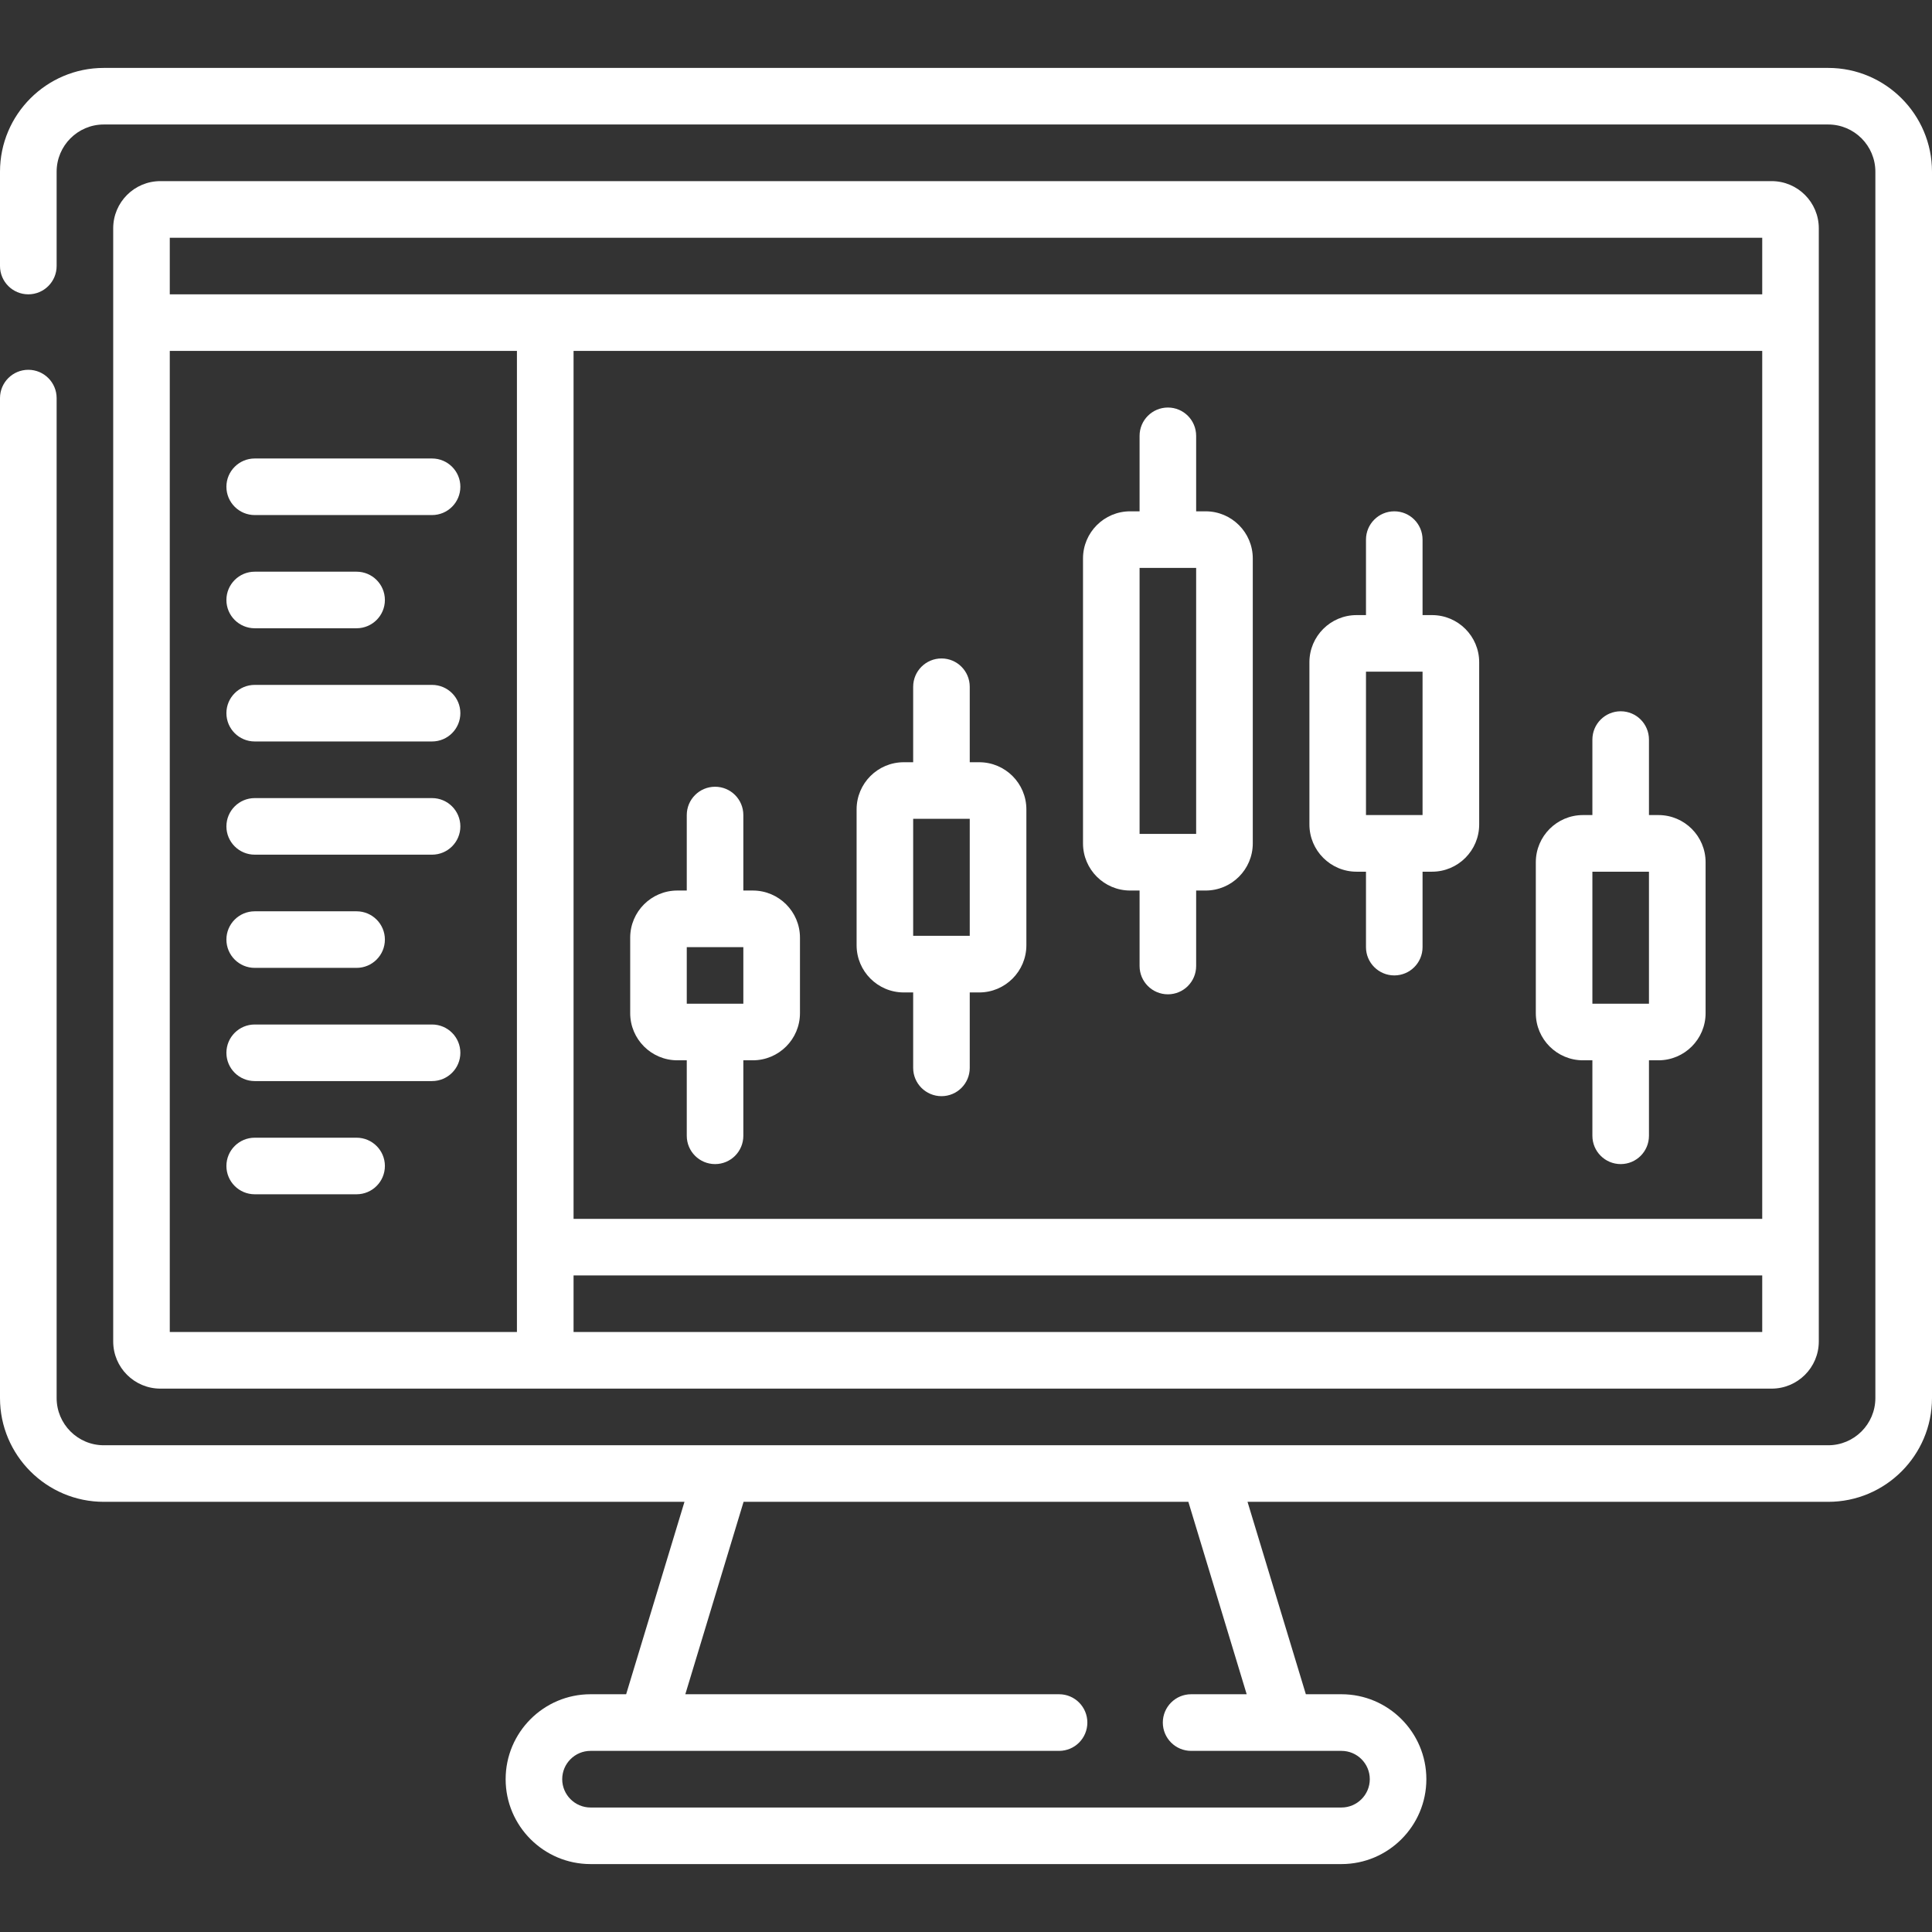
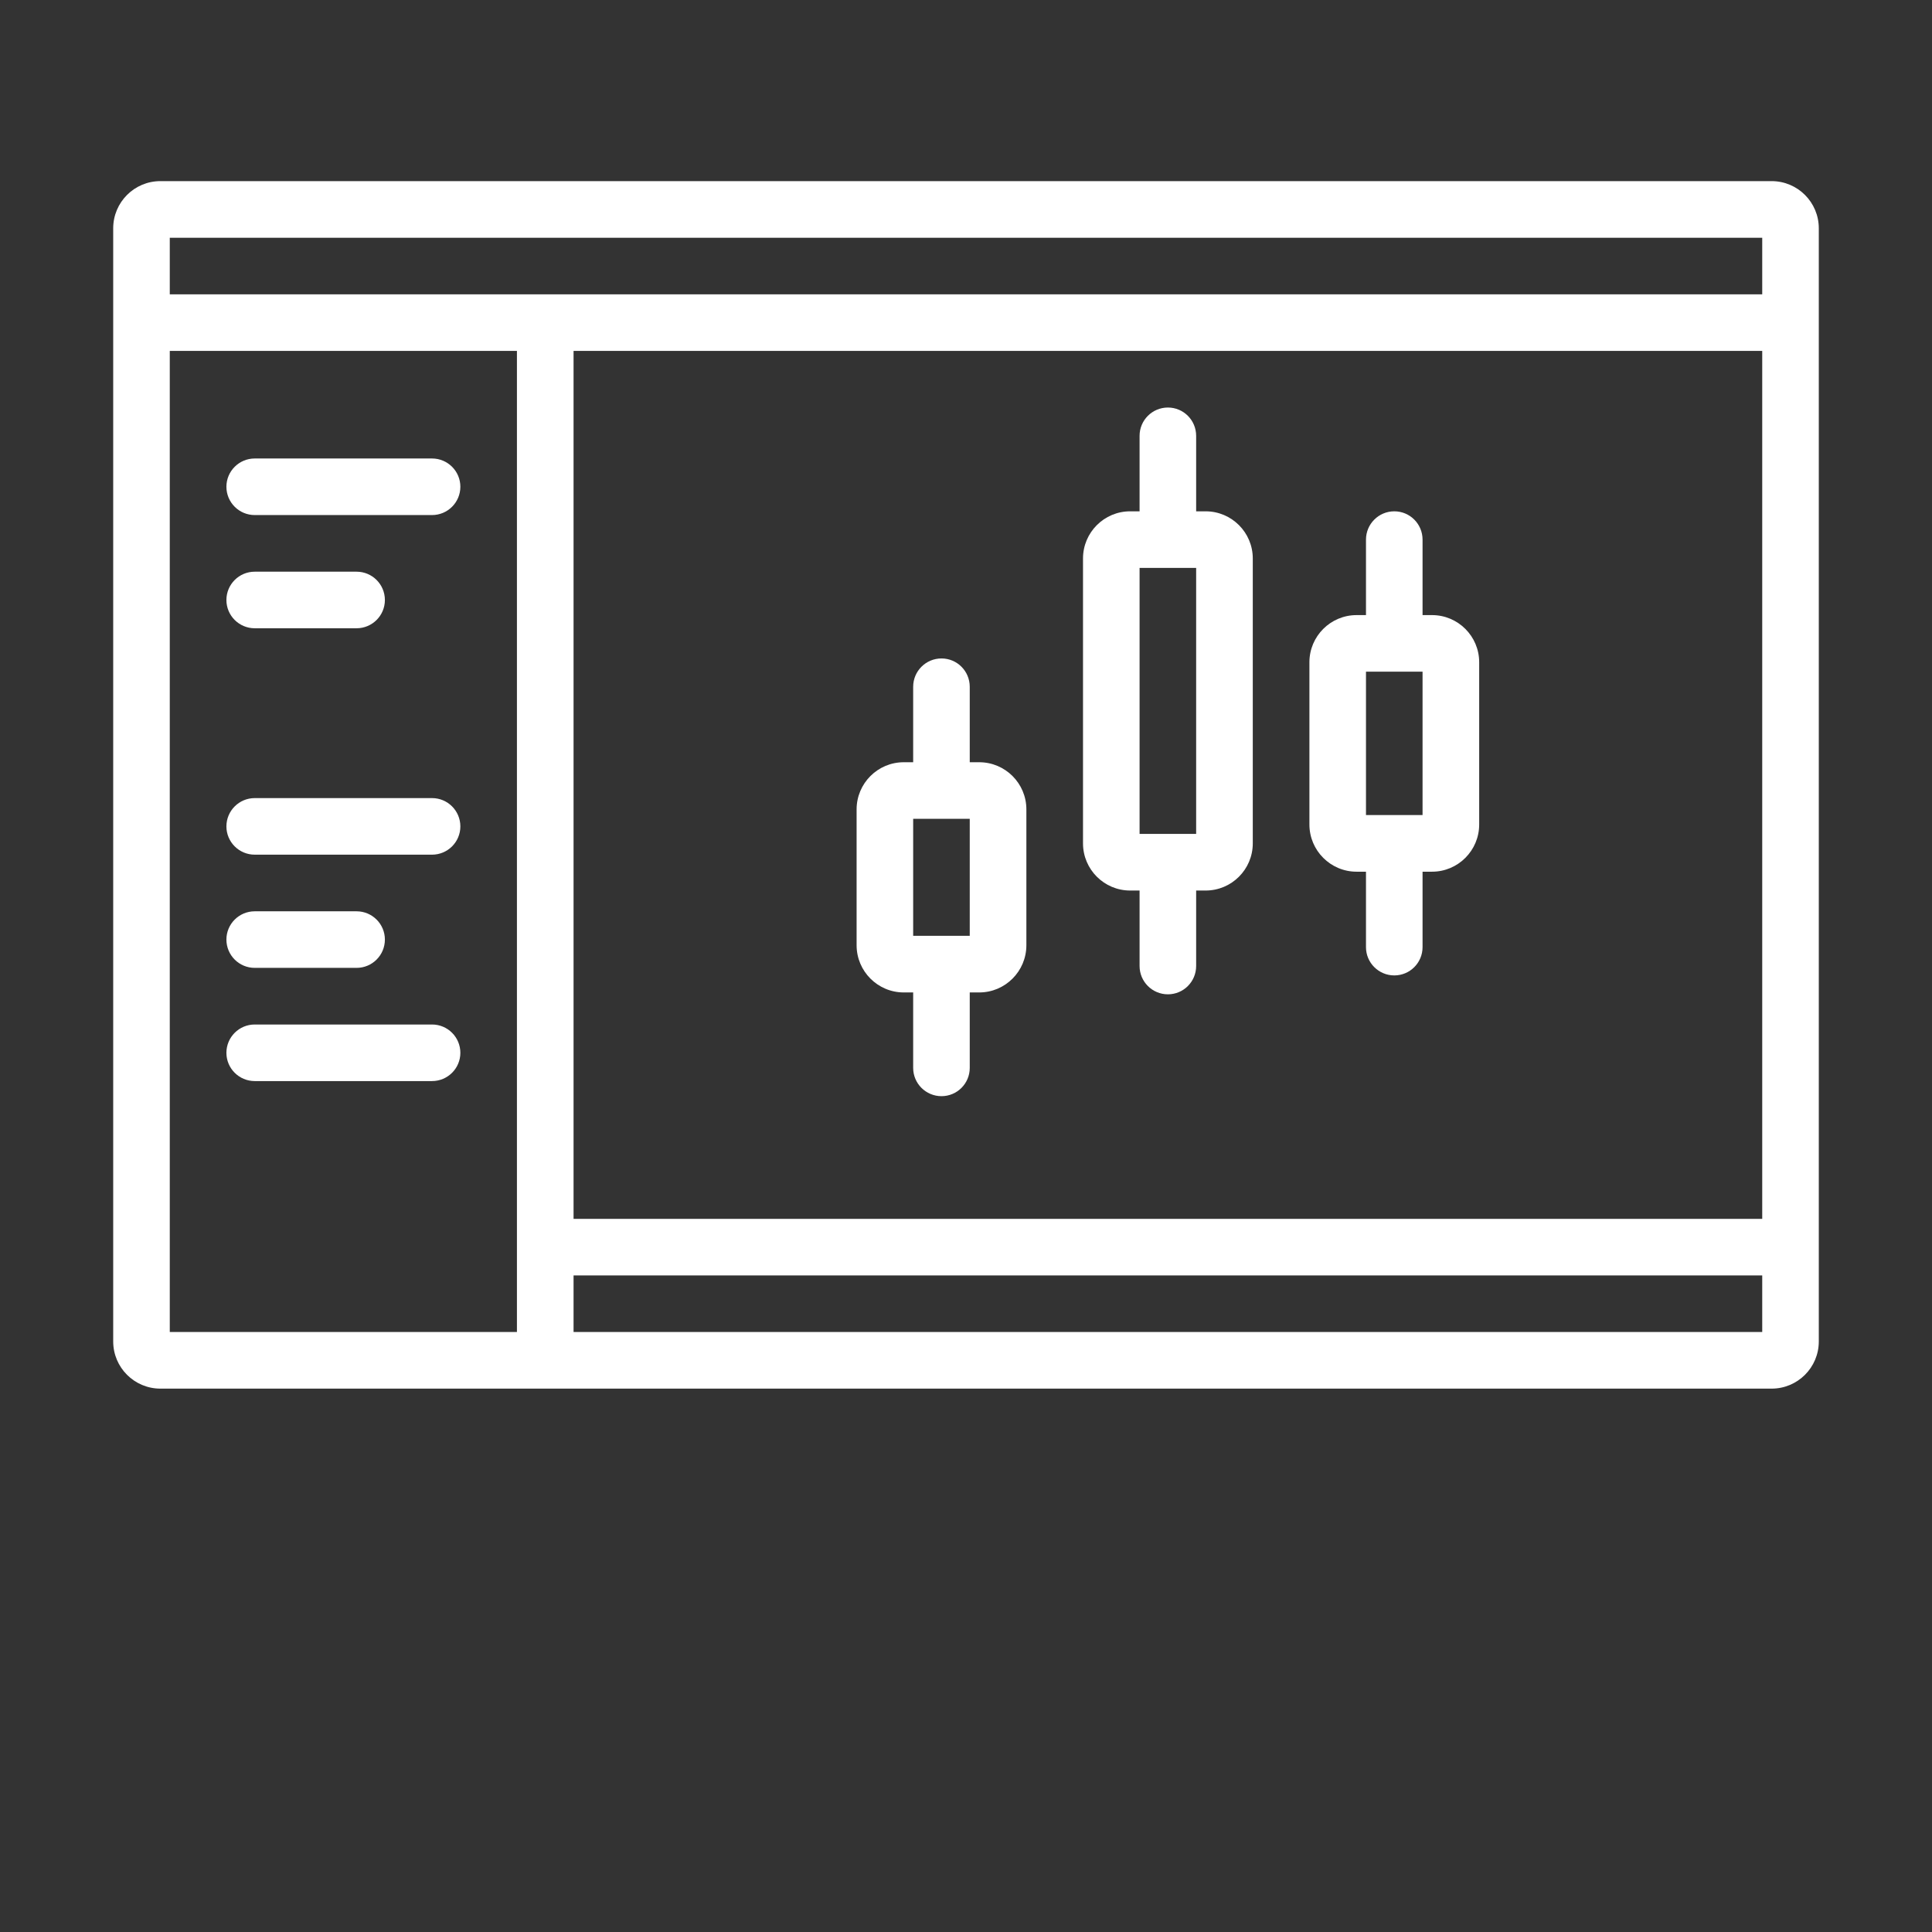
<svg xmlns="http://www.w3.org/2000/svg" width="32" height="32" viewBox="0 0 32 32" fill="none">
  <rect x="0" y="0" width="32" height="32" fill="#333333" stroke="none" />
-   <path d="M30.281 1.125H1.719C0.771 1.125 0 1.896 0 2.844V4.406C0 4.665 0.21 4.875 0.469 4.875C0.728 4.875 0.938 4.665 0.938 4.406V2.844C0.938 2.413 1.288 2.062 1.719 2.062H30.281C30.712 2.062 31.062 2.413 31.062 2.844V23.156C31.062 23.587 30.712 23.938 30.281 23.938H1.719C1.288 23.938 0.938 23.587 0.938 23.156V6.594C0.938 6.335 0.728 6.125 0.469 6.125C0.21 6.125 0 6.335 0 6.594V23.156C0 24.104 0.771 24.875 1.719 24.875H11.337L10.371 28.062H9.781C9.006 28.062 8.375 28.693 8.375 29.469C8.375 30.244 9.006 30.875 9.781 30.875H22.219C22.994 30.875 23.625 30.244 23.625 29.469C23.625 28.693 22.994 28.062 22.219 28.062H21.629L20.663 24.875H30.281C31.229 24.875 32 24.104 32 23.156V2.844C32 1.896 31.229 1.125 30.281 1.125ZM20.649 28.062H19.729C19.47 28.062 19.26 28.272 19.26 28.531C19.26 28.79 19.47 29 19.729 29H22.219C22.477 29 22.688 29.21 22.688 29.469C22.688 29.727 22.477 29.938 22.219 29.938H9.781C9.523 29.938 9.312 29.727 9.312 29.469C9.312 29.21 9.523 29 9.781 29H17.542C17.801 29 18.01 28.79 18.01 28.531C18.01 28.272 17.801 28.062 17.542 28.062H11.351L12.316 24.875H19.683L20.649 28.062Z" fill="white" />
  <path d="M29.344 23C29.775 23 30.125 22.65 30.125 22.219V3.781C30.125 3.35 29.775 3 29.344 3H2.656C2.225 3 1.875 3.35 1.875 3.781V22.219C1.875 22.65 2.225 23 2.656 23H29.344ZM2.812 5.812H8.562V22.062H2.812V5.812ZM29.188 5.812V20.188H9.5V5.812H29.188ZM9.5 22.062V21.125H29.188V22.062H9.5ZM29.188 3.938V4.875H2.812V3.938H29.188Z" fill="white" />
  <path d="M18.719 14.75H18.875V16C18.875 16.259 19.085 16.469 19.344 16.469C19.603 16.469 19.812 16.259 19.812 16V14.75H19.969C20.4 14.75 20.75 14.4 20.75 13.969V9.25C20.75 8.819 20.4 8.469 19.969 8.469H19.812V7.219C19.812 6.96 19.603 6.75 19.344 6.75C19.085 6.75 18.875 6.96 18.875 7.219V8.469H18.719C18.288 8.469 17.938 8.819 17.938 9.25V13.969C17.938 14.4 18.288 14.75 18.719 14.75ZM18.875 9.406H19.812V13.812H18.875V9.406Z" fill="white" />
-   <path d="M26.219 17.562H26.375V18.812C26.375 19.071 26.585 19.281 26.844 19.281C27.103 19.281 27.312 19.071 27.312 18.812V17.562H27.469C27.9 17.562 28.25 17.212 28.25 16.781V14.281C28.25 13.85 27.9 13.5 27.469 13.5H27.312V12.25C27.312 11.991 27.103 11.781 26.844 11.781C26.585 11.781 26.375 11.991 26.375 12.25V13.5H26.219C25.788 13.5 25.438 13.85 25.438 14.281V16.781C25.438 17.212 25.788 17.562 26.219 17.562ZM26.375 14.438H27.312V16.625H26.375V14.438Z" fill="white" />
  <path d="M22.469 14.438H22.625V15.688C22.625 15.946 22.835 16.156 23.094 16.156C23.353 16.156 23.562 15.946 23.562 15.688V14.438H23.719C24.15 14.438 24.5 14.087 24.5 13.656V10.969C24.5 10.538 24.15 10.188 23.719 10.188H23.562V8.938C23.562 8.679 23.353 8.469 23.094 8.469C22.835 8.469 22.625 8.679 22.625 8.938V10.188H22.469C22.038 10.188 21.688 10.538 21.688 10.969V13.656C21.688 14.087 22.038 14.438 22.469 14.438ZM22.625 11.125H23.562V13.5H22.625V11.125Z" fill="white" />
  <path d="M14.969 16.438H15.125V17.688C15.125 17.946 15.335 18.156 15.594 18.156C15.853 18.156 16.062 17.946 16.062 17.688V16.438H16.219C16.65 16.438 17 16.087 17 15.656V13.406C17 12.975 16.65 12.625 16.219 12.625H16.062V11.375C16.062 11.116 15.853 10.906 15.594 10.906C15.335 10.906 15.125 11.116 15.125 11.375V12.625H14.969C14.538 12.625 14.188 12.975 14.188 13.406V15.656C14.188 16.087 14.538 16.438 14.969 16.438ZM15.125 13.562H16.062V15.5H15.125V13.562Z" fill="white" />
-   <path d="M11.219 17.562H11.375V18.812C11.375 19.071 11.585 19.281 11.844 19.281C12.103 19.281 12.312 19.071 12.312 18.812V17.562H12.469C12.9 17.562 13.25 17.212 13.25 16.781V15.531C13.25 15.1 12.9 14.75 12.469 14.75H12.312V13.5C12.312 13.241 12.103 13.031 11.844 13.031C11.585 13.031 11.375 13.241 11.375 13.5V14.75H11.219C10.788 14.75 10.438 15.1 10.438 15.531V16.781C10.438 17.212 10.788 17.562 11.219 17.562ZM11.375 15.688H12.312V16.625H11.375V15.688Z" fill="white" />
-   <path d="M5.906 18.844H4.219C3.96 18.844 3.75 19.054 3.75 19.312C3.75 19.571 3.96 19.781 4.219 19.781H5.906C6.165 19.781 6.375 19.571 6.375 19.312C6.375 19.054 6.165 18.844 5.906 18.844Z" fill="white" />
  <path d="M7.156 16.969H4.219C3.96 16.969 3.75 17.179 3.75 17.438C3.75 17.696 3.96 17.906 4.219 17.906H7.156C7.415 17.906 7.625 17.696 7.625 17.438C7.625 17.179 7.415 16.969 7.156 16.969Z" fill="white" />
  <path d="M4.219 16.031H5.906C6.165 16.031 6.375 15.821 6.375 15.562C6.375 15.304 6.165 15.094 5.906 15.094H4.219C3.96 15.094 3.75 15.304 3.75 15.562C3.75 15.821 3.96 16.031 4.219 16.031Z" fill="white" />
  <path d="M7.156 13.219H4.219C3.96 13.219 3.75 13.429 3.75 13.688C3.75 13.946 3.96 14.156 4.219 14.156H7.156C7.415 14.156 7.625 13.946 7.625 13.688C7.625 13.429 7.415 13.219 7.156 13.219Z" fill="white" />
-   <path d="M7.156 11.344H4.219C3.96 11.344 3.75 11.554 3.75 11.812C3.75 12.071 3.96 12.281 4.219 12.281H7.156C7.415 12.281 7.625 12.071 7.625 11.812C7.625 11.554 7.415 11.344 7.156 11.344Z" fill="white" />
  <path d="M4.219 10.406H5.906C6.165 10.406 6.375 10.196 6.375 9.938C6.375 9.679 6.165 9.469 5.906 9.469H4.219C3.96 9.469 3.75 9.679 3.75 9.938C3.75 10.196 3.96 10.406 4.219 10.406Z" fill="white" />
  <path d="M4.219 8.531H7.156C7.415 8.531 7.625 8.321 7.625 8.062C7.625 7.804 7.415 7.594 7.156 7.594H4.219C3.96 7.594 3.75 7.804 3.75 8.062C3.75 8.321 3.96 8.531 4.219 8.531Z" fill="white" />
</svg>